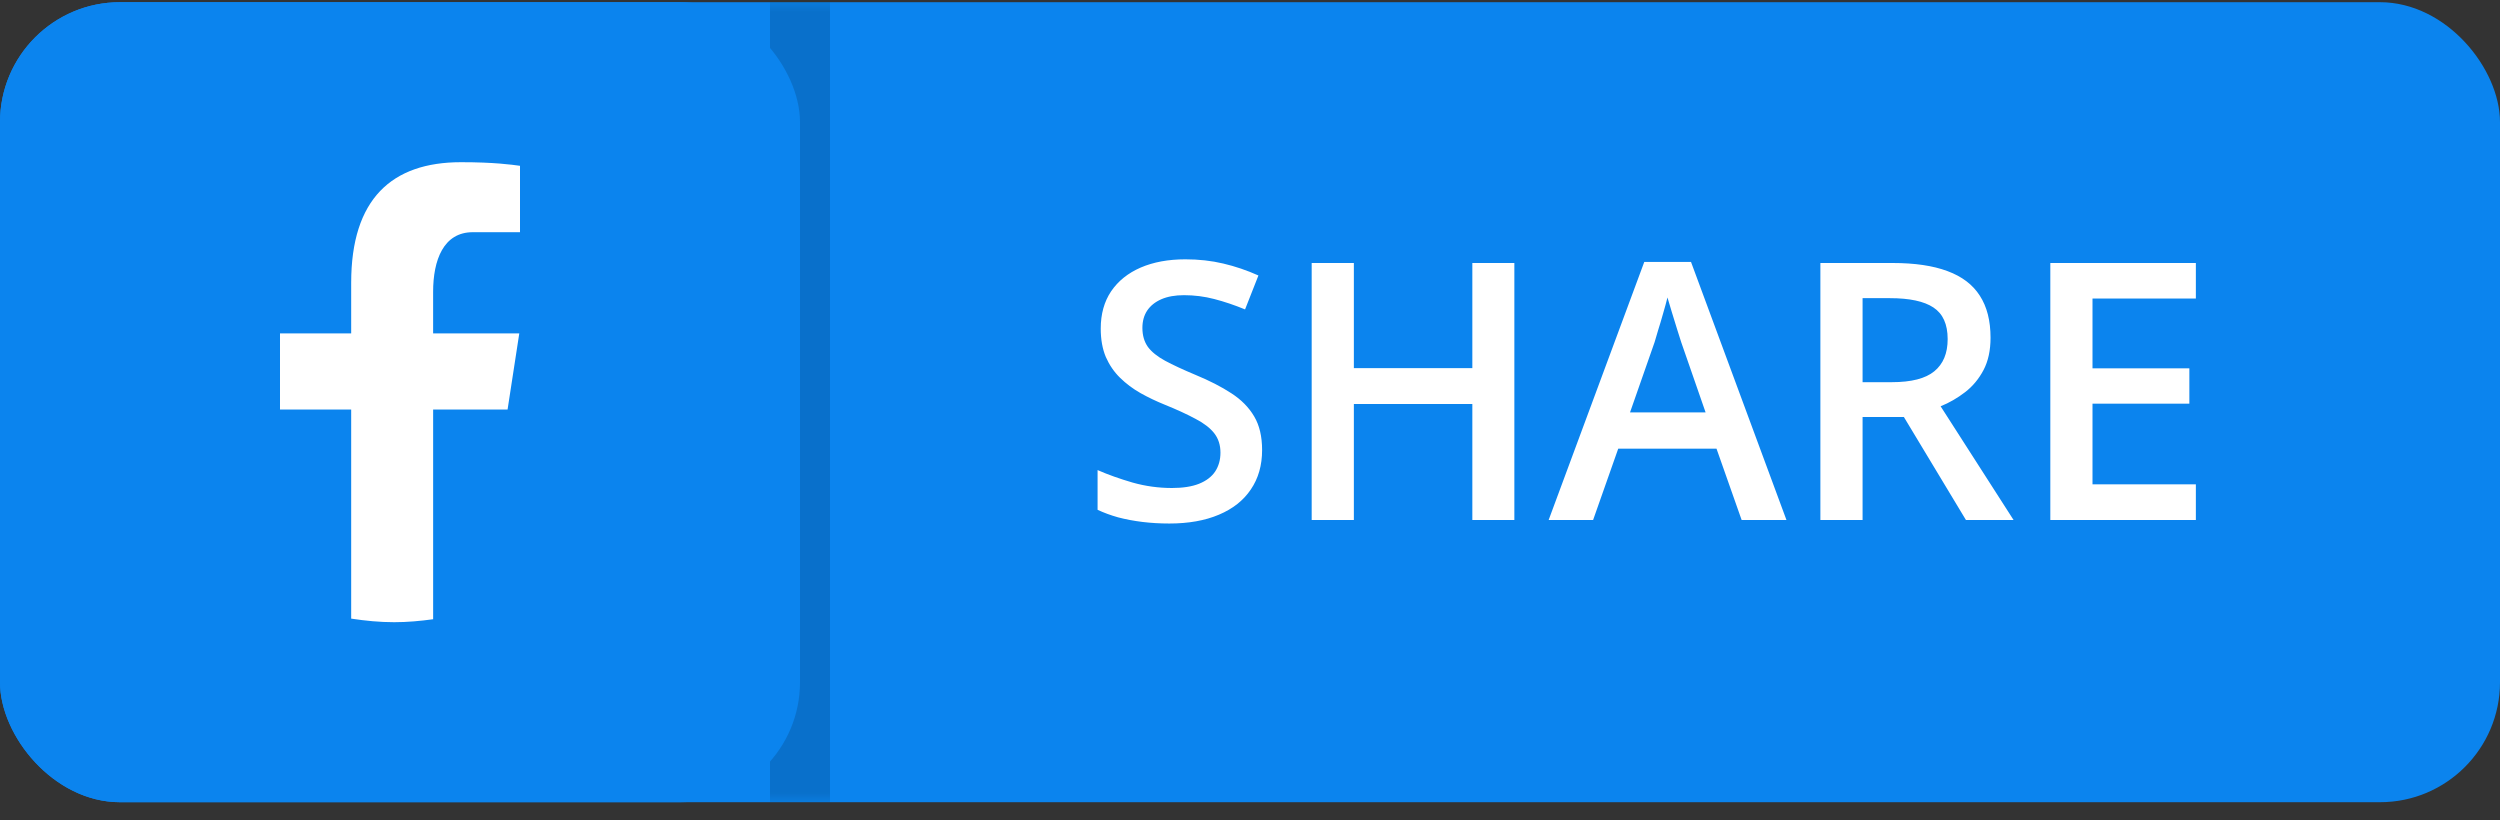
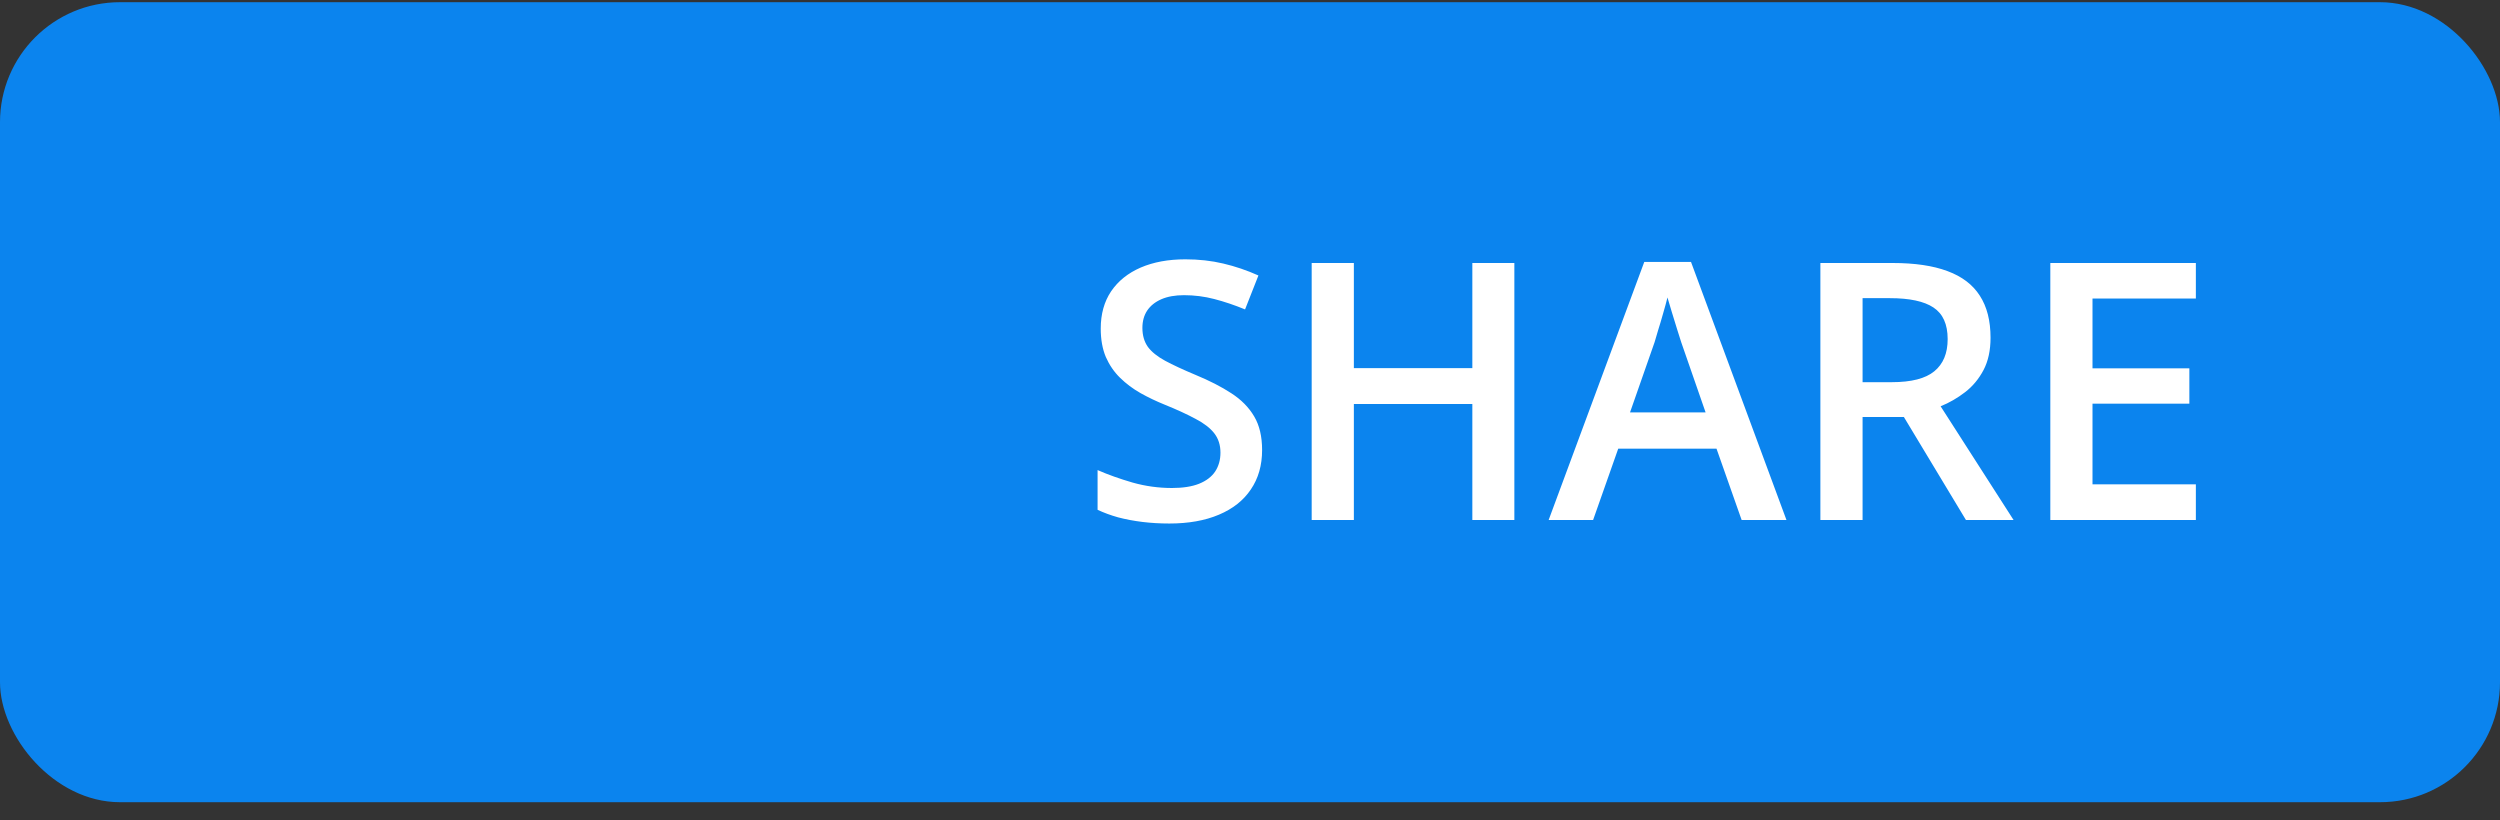
<svg xmlns="http://www.w3.org/2000/svg" width="125" height="41" viewBox="0 0 125 41" fill="none">
  <rect x="0" y="0" width="125" height="41" fill="#333333" stroke="none" />
  <rect y="0.11" width="125" height="40" rx="6" fill="#0B84EE" />
  <path d="M63.105 22.502C63.105 23.264 62.918 23.92 62.543 24.471C62.174 25.021 61.641 25.443 60.943 25.736C60.252 26.029 59.426 26.176 58.465 26.176C57.996 26.176 57.548 26.149 57.12 26.097C56.692 26.044 56.288 25.968 55.907 25.868C55.532 25.763 55.19 25.637 54.879 25.49V23.504C55.4 23.732 55.983 23.94 56.628 24.128C57.273 24.31 57.929 24.4 58.597 24.4C59.142 24.4 59.593 24.33 59.95 24.189C60.313 24.043 60.583 23.838 60.759 23.574C60.935 23.305 61.023 22.991 61.023 22.634C61.023 22.253 60.92 21.931 60.715 21.667C60.51 21.403 60.199 21.163 59.783 20.946C59.373 20.724 58.857 20.486 58.236 20.234C57.815 20.064 57.41 19.871 57.023 19.654C56.643 19.438 56.303 19.183 56.004 18.89C55.705 18.597 55.468 18.251 55.292 17.852C55.122 17.448 55.037 16.974 55.037 16.429C55.037 15.702 55.21 15.081 55.556 14.565C55.907 14.05 56.399 13.654 57.032 13.379C57.671 13.104 58.415 12.966 59.265 12.966C59.938 12.966 60.571 13.036 61.163 13.177C61.761 13.317 62.347 13.517 62.921 13.774L62.253 15.471C61.726 15.254 61.213 15.081 60.715 14.952C60.223 14.823 59.719 14.759 59.203 14.759C58.758 14.759 58.38 14.826 58.069 14.961C57.759 15.096 57.522 15.286 57.357 15.532C57.199 15.773 57.12 16.06 57.12 16.394C57.12 16.769 57.211 17.085 57.393 17.343C57.58 17.595 57.867 17.826 58.254 18.037C58.647 18.248 59.15 18.482 59.766 18.74C60.475 19.033 61.075 19.341 61.567 19.663C62.065 19.985 62.446 20.372 62.71 20.823C62.974 21.269 63.105 21.828 63.105 22.502ZM75.718 26H73.617V20.199H67.693V26H65.584V13.15H67.693V18.406H73.617V13.15H75.718V26ZM87.082 26L85.825 22.432H80.912L79.655 26H77.432L82.213 13.098H84.551L89.323 26H87.082ZM85.28 20.621L84.059 17.105C84.012 16.953 83.944 16.739 83.856 16.464C83.769 16.183 83.681 15.898 83.593 15.611C83.505 15.318 83.432 15.072 83.373 14.873C83.314 15.113 83.241 15.383 83.153 15.682C83.071 15.975 82.989 16.25 82.907 16.508C82.831 16.766 82.772 16.965 82.731 17.105L81.501 20.621H85.28ZM94.632 13.15C95.739 13.15 96.653 13.285 97.374 13.555C98.101 13.824 98.64 14.234 98.991 14.785C99.349 15.336 99.527 16.036 99.527 16.886C99.527 17.519 99.41 18.058 99.176 18.503C98.941 18.948 98.634 19.317 98.253 19.61C97.872 19.903 97.465 20.138 97.031 20.314L100.679 26H98.297L95.194 20.85H93.129V26H91.019V13.15H94.632ZM94.491 14.908H93.129V19.109H94.588C95.566 19.109 96.275 18.928 96.715 18.564C97.16 18.201 97.383 17.665 97.383 16.956C97.383 16.212 97.145 15.685 96.671 15.374C96.202 15.063 95.476 14.908 94.491 14.908ZM109.793 26H102.516V13.15H109.793V14.926H104.625V18.415H109.468V20.182H104.625V24.216H109.793V26Z" fill="white" />
  <mask id="path-3-outside-1_93_6539" maskUnits="userSpaceOnUse" x="0" y="0.11" width="42" height="40" fill="black">
-     <rect fill="white" y="0.11" width="42" height="40" />
-     <path d="M0 0.11H40V40.11H0V0.11Z" />
-   </mask>
+     </mask>
  <path d="M38.5 0.11V40.11H41.5V0.11H38.5Z" fill="black" fill-opacity="0.15" mask="url(#path-3-outside-1_93_6539)" />
-   <rect y="0.11" width="40" height="40" rx="6" fill="#0B84EE" />
-   <path d="M21.657 20.475H25.379L25.964 16.67H21.656V14.591C21.656 13.011 22.17 11.61 23.639 11.61H26V8.29C25.585 8.233 24.708 8.11 23.05 8.11C19.588 8.11 17.559 9.949 17.559 14.14V16.67H14V20.475H17.559V30.931C18.263 31.038 18.977 31.11 19.71 31.11C20.372 31.11 21.019 31.049 21.657 30.962V20.475Z" fill="white" />
</svg>